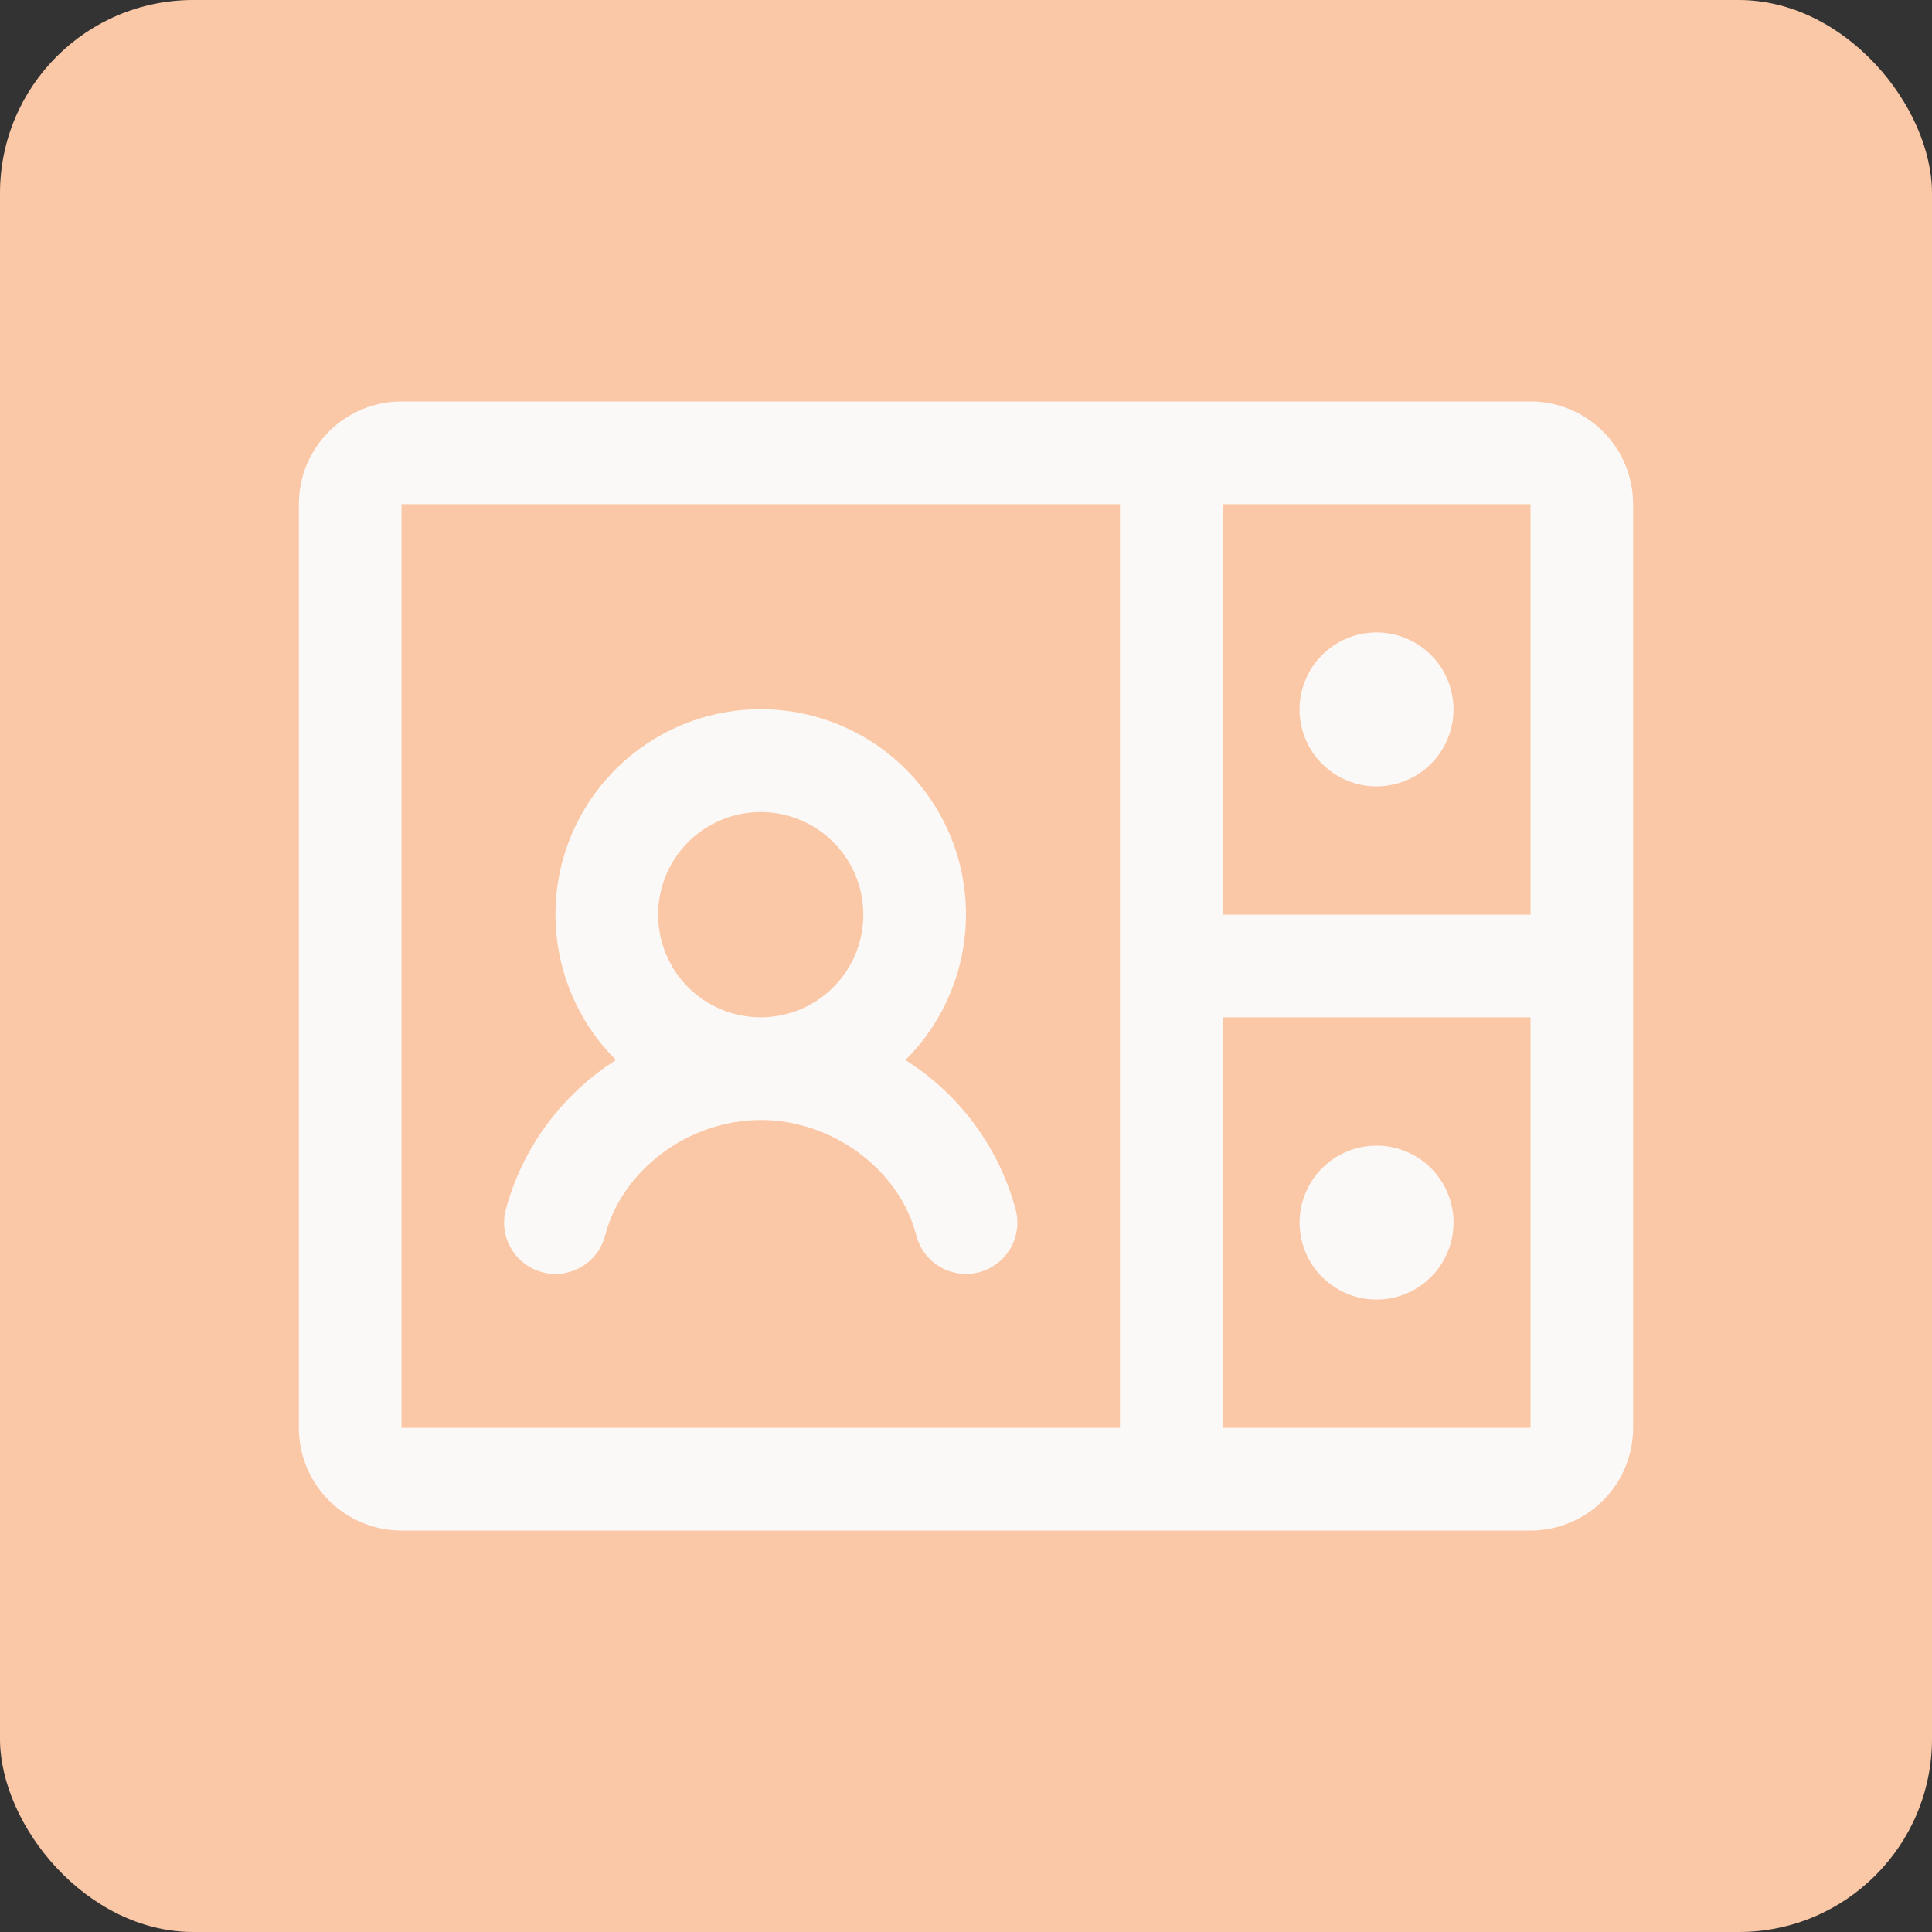
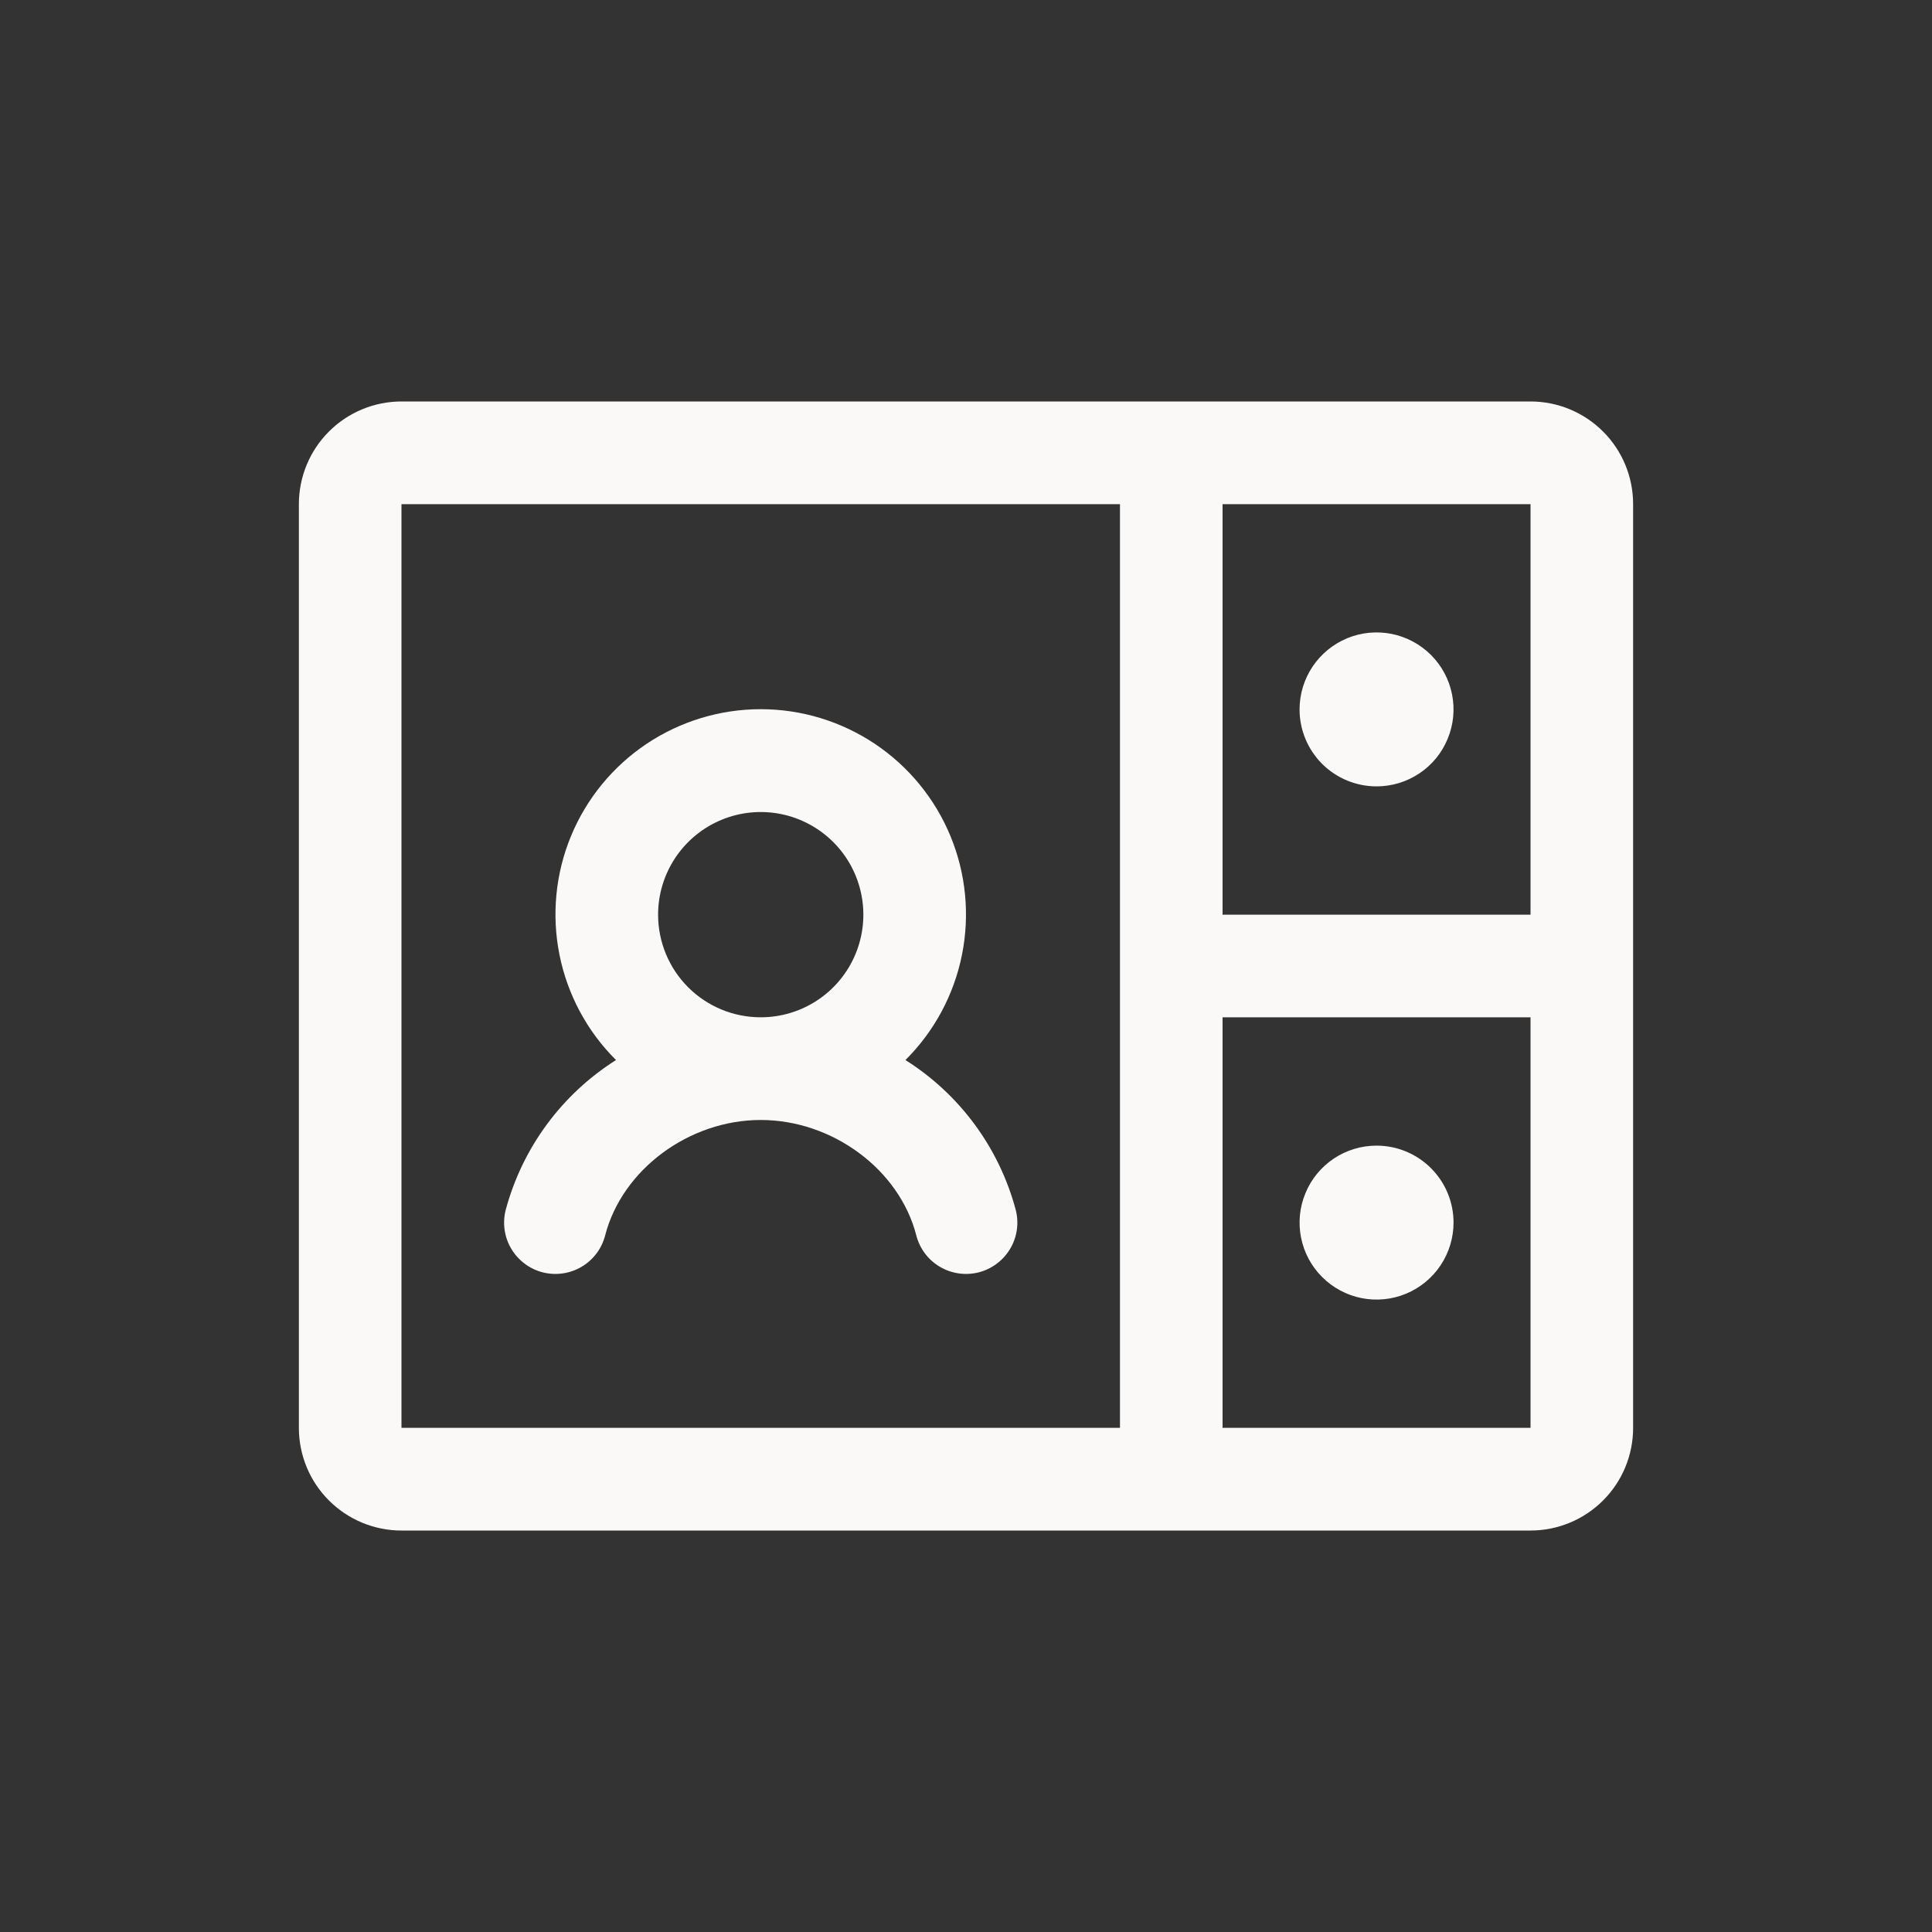
<svg xmlns="http://www.w3.org/2000/svg" width="40" height="40" viewBox="0 0 40 40" fill="none">
  <rect x="0" y="0" width="40" height="40" fill="#333333" stroke="none" />
-   <rect width="40" height="40" rx="4" fill="#FBC8A7" />
  <path d="M31.688 8.312H8.312C7.749 8.312 7.208 8.536 6.81 8.935C6.411 9.333 6.188 9.874 6.188 10.438V29.562C6.188 30.126 6.411 30.667 6.81 31.065C7.208 31.464 7.749 31.688 8.312 31.688H31.688C32.251 31.688 32.792 31.464 33.19 31.065C33.589 30.667 33.812 30.126 33.812 29.562V10.438C33.812 9.874 33.589 9.333 33.19 8.935C32.792 8.536 32.251 8.312 31.688 8.312ZM31.688 18.938H25.312V10.438H31.688V18.938ZM8.312 10.438H23.188V29.562H8.312V10.438ZM31.688 29.562H25.312V21.062H31.688V29.562ZM26.906 14.688C26.906 14.372 27 14.064 27.175 13.802C27.35 13.54 27.599 13.336 27.89 13.215C28.181 13.094 28.502 13.063 28.811 13.124C29.12 13.186 29.404 13.338 29.627 13.56C29.85 13.783 30.002 14.067 30.063 14.377C30.125 14.686 30.093 15.006 29.972 15.297C29.852 15.589 29.648 15.838 29.385 16.013C29.123 16.188 28.815 16.281 28.5 16.281C28.077 16.281 27.672 16.113 27.373 15.815C27.074 15.516 26.906 15.11 26.906 14.688ZM30.094 25.312C30.094 25.628 30 25.936 29.825 26.198C29.65 26.46 29.401 26.664 29.11 26.785C28.819 26.906 28.498 26.937 28.189 26.876C27.88 26.814 27.596 26.662 27.373 26.439C27.15 26.217 26.998 25.933 26.937 25.623C26.875 25.314 26.907 24.994 27.028 24.703C27.148 24.411 27.352 24.163 27.615 23.987C27.877 23.812 28.185 23.719 28.5 23.719C28.923 23.719 29.328 23.887 29.627 24.186C29.926 24.484 30.094 24.89 30.094 25.312ZM21.029 25.047C20.686 23.763 19.87 22.656 18.746 21.947C19.343 21.354 19.75 20.596 19.916 19.771C20.082 18.946 20 18.09 19.679 17.312C19.358 16.534 18.813 15.869 18.114 15.401C17.414 14.933 16.592 14.683 15.75 14.683C14.908 14.683 14.086 14.933 13.386 15.401C12.687 15.869 12.142 16.534 11.821 17.312C11.5 18.09 11.418 18.946 11.584 19.771C11.75 20.596 12.157 21.354 12.754 21.947C11.63 22.657 10.816 23.764 10.471 25.047C10.4 25.32 10.441 25.61 10.584 25.852C10.728 26.095 10.961 26.271 11.234 26.342C11.507 26.412 11.797 26.371 12.04 26.228C12.283 26.085 12.459 25.851 12.529 25.578C12.88 24.217 14.264 23.188 15.75 23.188C17.236 23.188 18.621 24.214 18.971 25.578C19.041 25.851 19.217 26.085 19.46 26.228C19.703 26.371 19.993 26.412 20.266 26.342C20.539 26.271 20.772 26.095 20.916 25.852C21.059 25.61 21.1 25.32 21.029 25.047ZM13.625 18.938C13.625 18.517 13.75 18.106 13.983 17.757C14.217 17.407 14.549 17.135 14.937 16.974C15.325 16.813 15.752 16.771 16.165 16.853C16.577 16.935 16.955 17.138 17.253 17.435C17.55 17.732 17.752 18.111 17.834 18.523C17.916 18.935 17.874 19.362 17.713 19.751C17.552 20.139 17.28 20.471 16.931 20.704C16.581 20.938 16.17 21.062 15.75 21.062C15.186 21.062 14.646 20.839 14.247 20.44C13.849 20.042 13.625 19.501 13.625 18.938Z" fill="#FBF9F7" />
</svg>